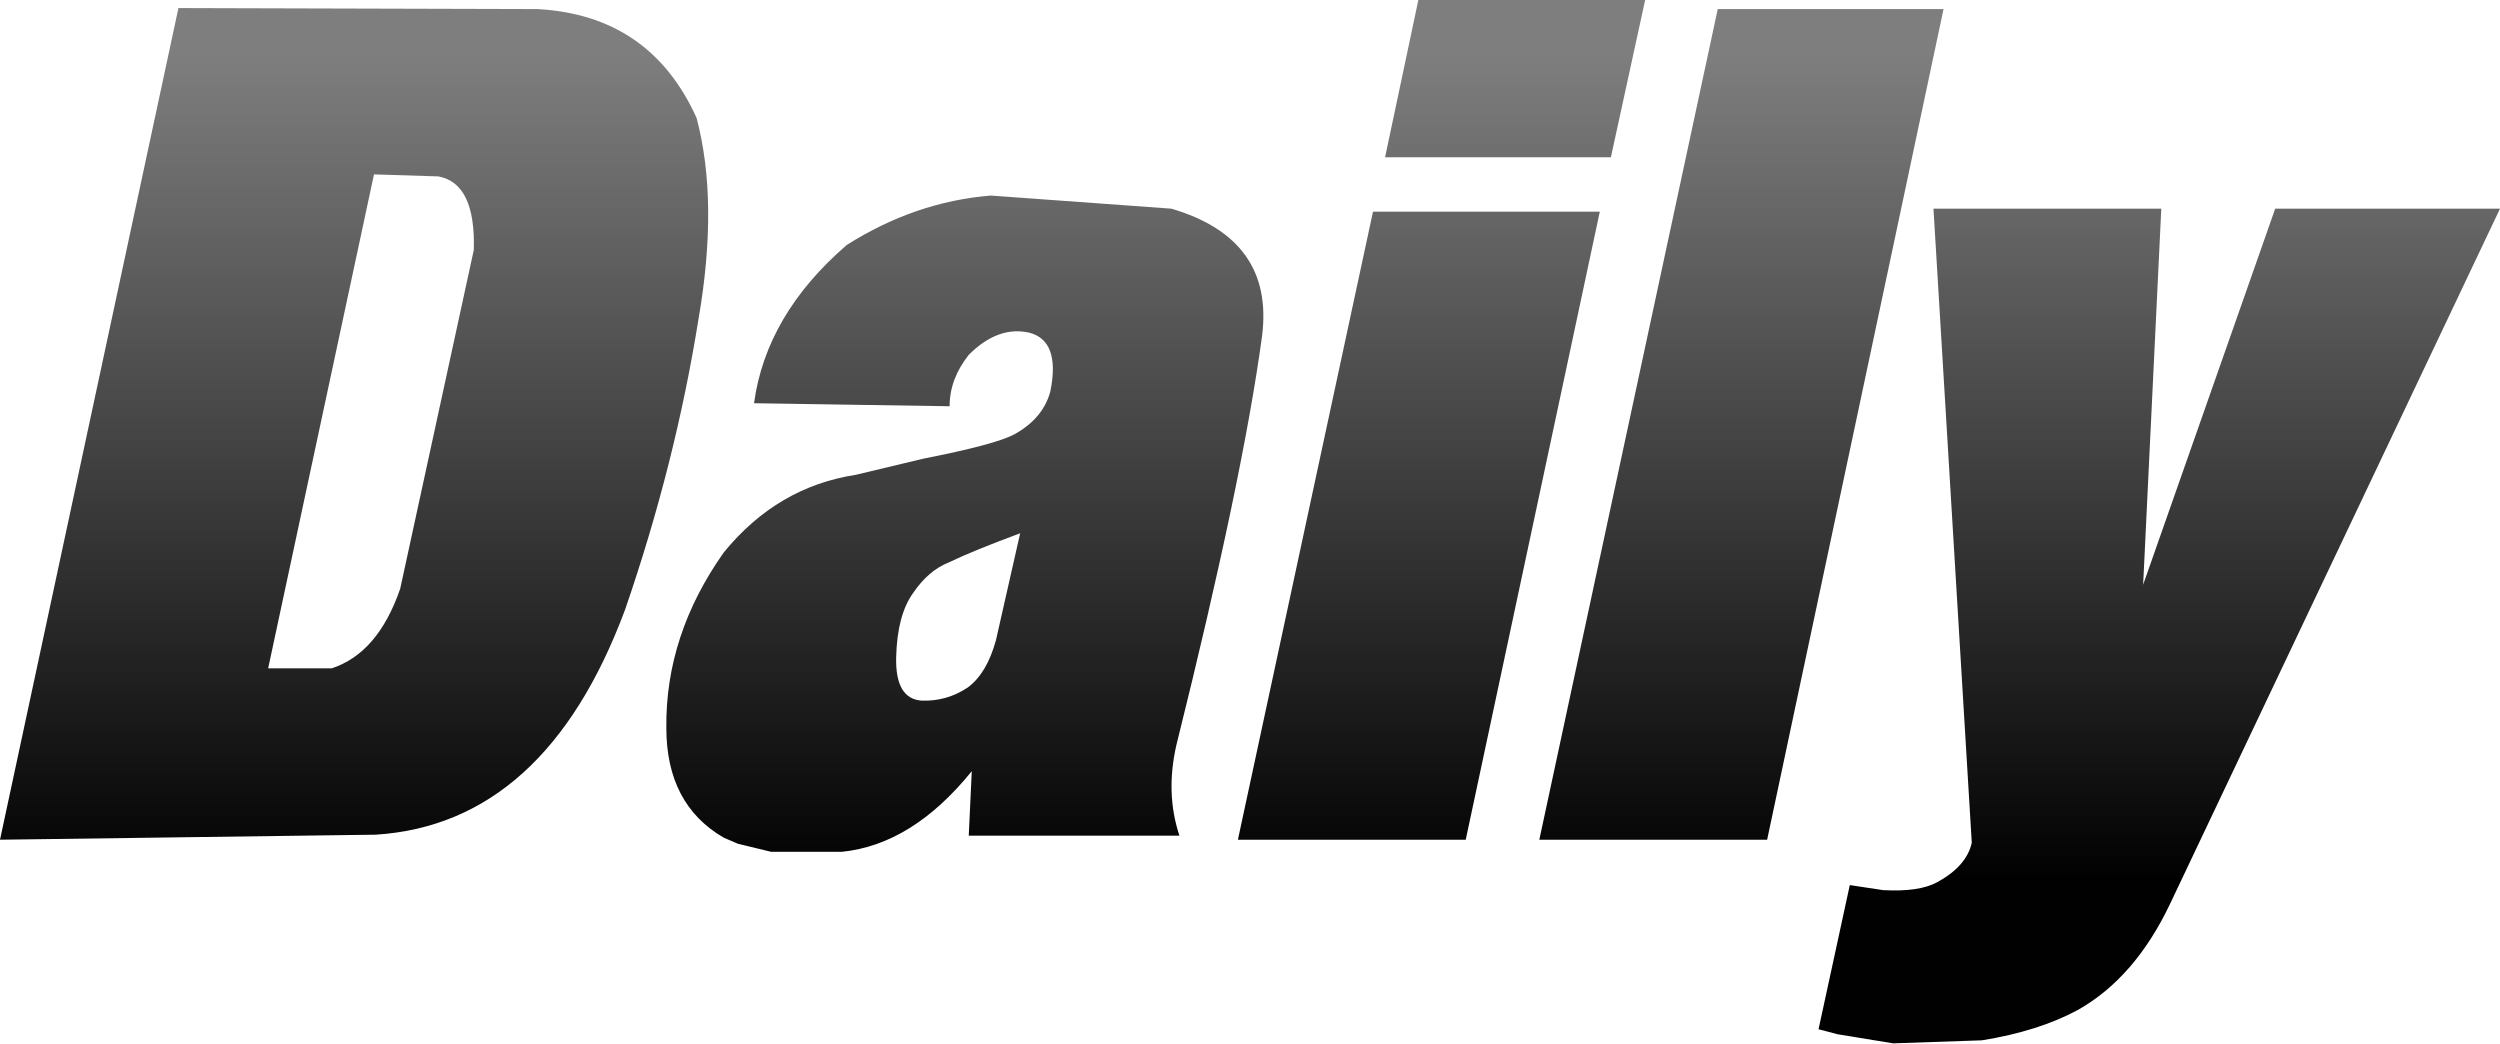
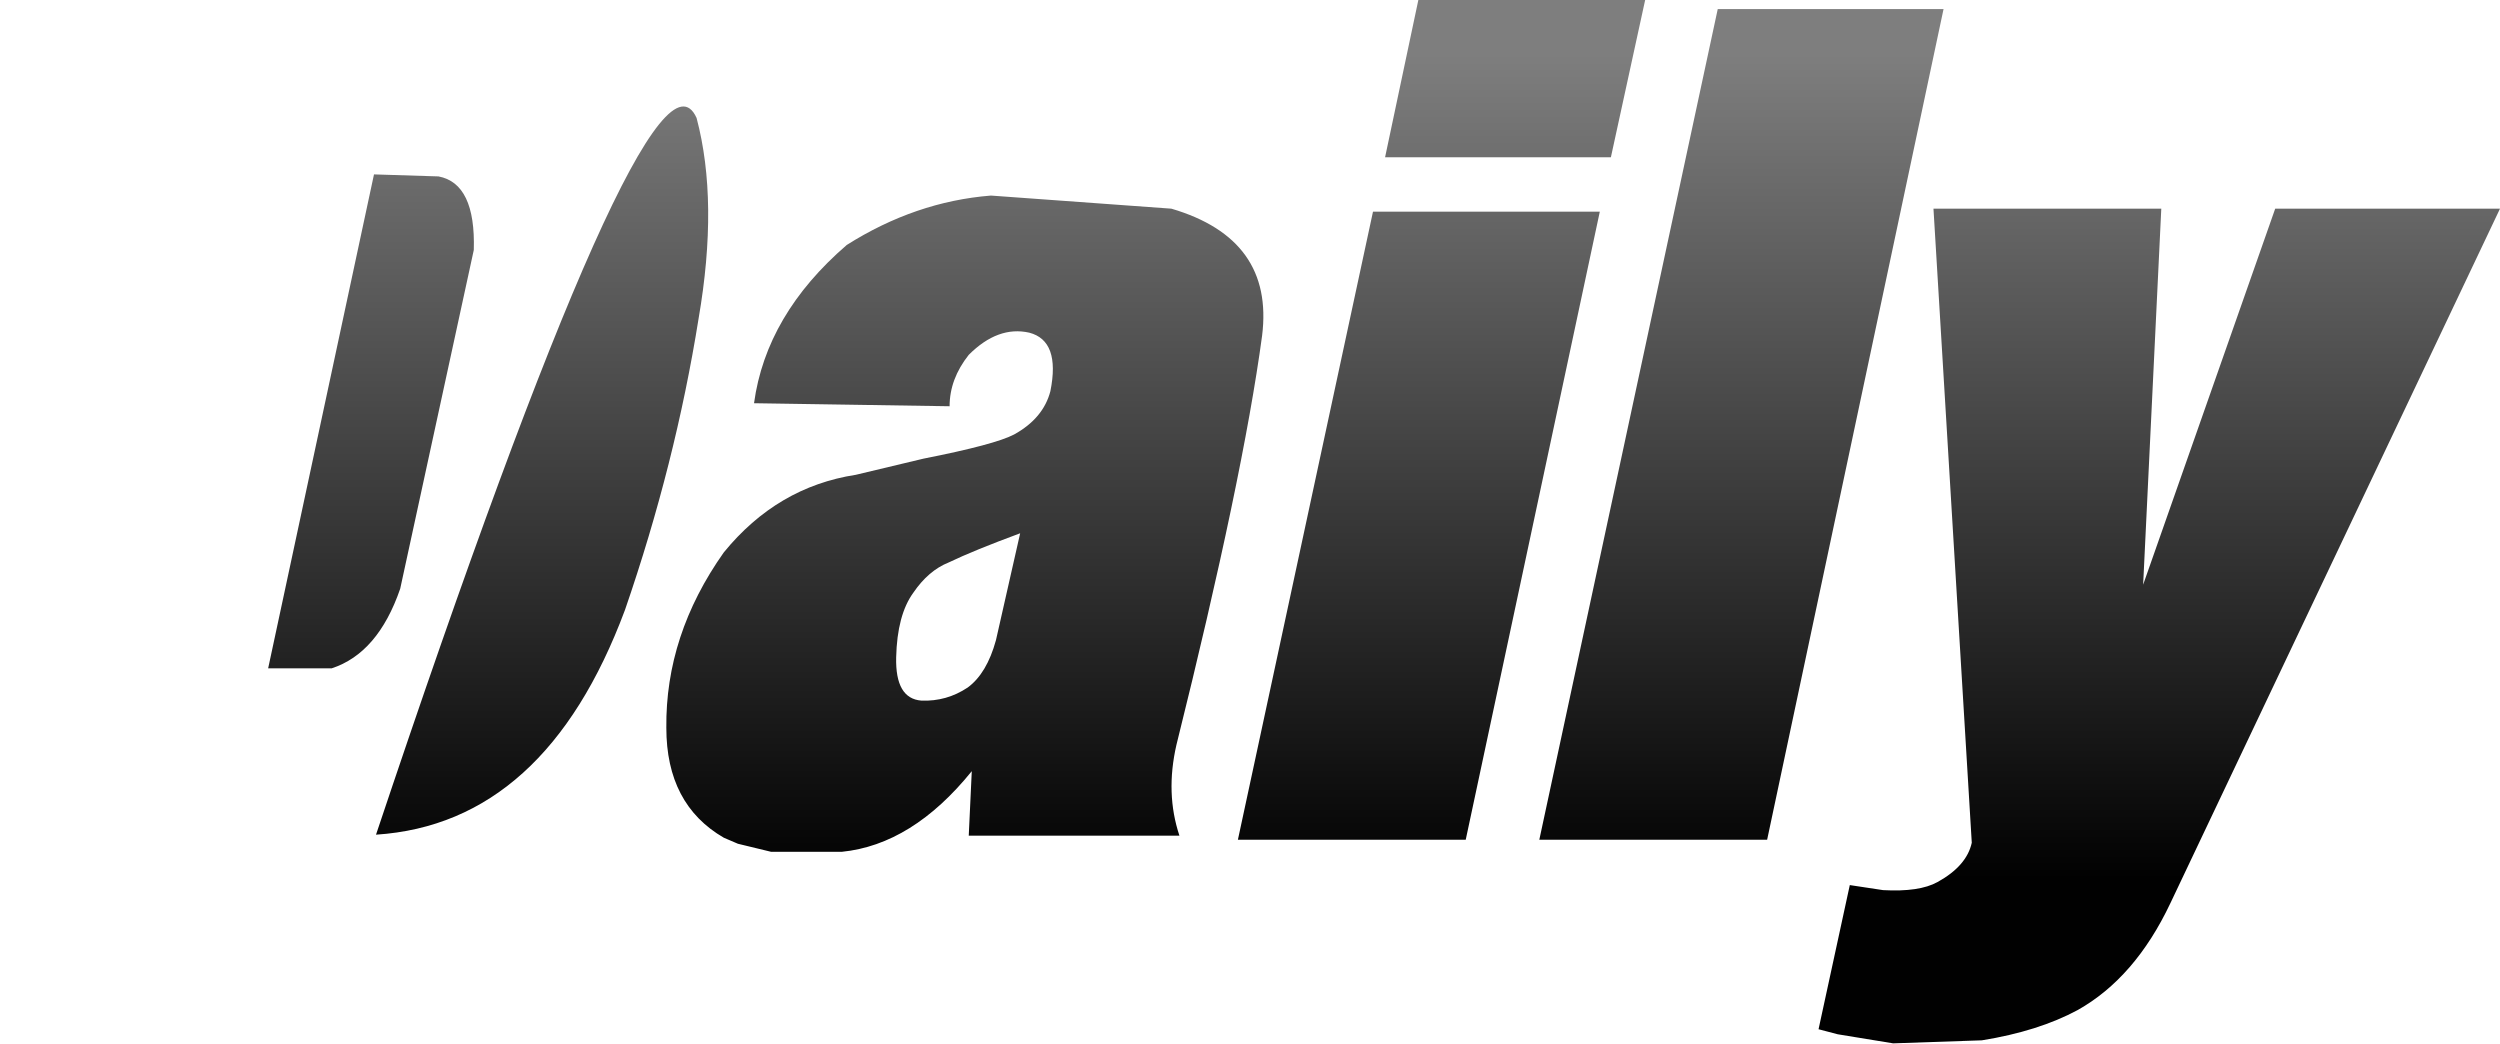
<svg xmlns="http://www.w3.org/2000/svg" height="51.8px" width="124.0px">
  <g transform="matrix(1.0, 0.0, 0.0, 1.0, 61.8, 25.2)">
-     <path d="M18.1 -17.4 L6.9 -17.4 8.55 -25.2 19.8 -25.2 18.1 -17.4 M34.6 -24.75 L25.85 16.45 14.55 16.45 23.4 -24.75 34.6 -24.75 M17.55 -14.7 L10.9 16.45 -0.4 16.45 6.3 -14.7 17.55 -14.7 M62.2 -14.85 L45.85 19.6 Q44.1 23.3 41.25 24.9 39.3 25.95 36.5 26.4 L32.1 26.55 29.35 26.1 28.4 25.85 29.95 18.7 31.6 18.95 Q33.4 19.05 34.3 18.55 35.75 17.75 36.0 16.6 L34.1 -14.85 45.4 -14.85 44.5 3.8 51.05 -14.85 62.2 -14.85 M-27.25 -19.35 Q-26.15 -15.2 -27.15 -9.4 -28.3 -2.2 -30.8 5.05 -34.75 15.65 -43.15 16.2 L-61.8 16.45 -52.95 -24.8 -35.15 -24.75 Q-29.55 -24.45 -27.25 -19.35 M-38.3 -12.8 Q-38.2 -16.1 -40.05 -16.45 L-43.25 -16.55 -48.5 7.95 -45.35 7.95 Q-43.05 7.2 -41.95 4.0 L-38.3 -12.8 M-14.7 -5.05 L-24.4 -5.2 Q-23.8 -9.6 -19.8 -13.05 -16.4 -15.2 -12.65 -15.5 L-3.7 -14.85 Q1.4 -13.35 0.8 -8.55 -0.15 -1.5 -3.45 11.75 -4.0 14.15 -3.3 16.25 L-13.75 16.25 -13.6 13.05 Q-16.55 16.7 -20.05 17.05 L-23.55 17.05 -25.2 16.65 -25.9 16.35 Q-28.75 14.7 -28.75 10.9 -28.8 6.3 -25.9 2.2 -23.25 -1.05 -19.35 -1.65 L-16.0 -2.45 Q-12.45 -3.15 -11.5 -3.65 -10.05 -4.45 -9.7 -5.8 -9.2 -8.3 -10.75 -8.7 -12.3 -9.05 -13.75 -7.6 -14.7 -6.4 -14.7 -5.05 M-14.75 2.7 Q-15.75 3.1 -16.5 4.2 -17.3 5.3 -17.35 7.4 -17.4 9.45 -16.1 9.55 -14.85 9.6 -13.8 8.9 -12.85 8.2 -12.4 6.55 L-11.2 1.25 Q-13.5 2.1 -14.75 2.7" fill="url(#gradient0)" fill-rule="evenodd" stroke="none" />
+     <path d="M18.1 -17.4 L6.9 -17.4 8.55 -25.2 19.8 -25.2 18.1 -17.4 M34.6 -24.75 L25.85 16.45 14.55 16.45 23.4 -24.75 34.6 -24.75 M17.55 -14.7 L10.9 16.45 -0.4 16.45 6.3 -14.7 17.55 -14.7 M62.2 -14.85 L45.85 19.6 Q44.1 23.3 41.25 24.9 39.3 25.95 36.5 26.4 L32.1 26.55 29.35 26.1 28.4 25.85 29.95 18.7 31.6 18.95 Q33.4 19.05 34.3 18.55 35.75 17.75 36.0 16.6 L34.1 -14.85 45.4 -14.85 44.5 3.8 51.05 -14.85 62.2 -14.85 M-27.25 -19.35 Q-26.15 -15.2 -27.15 -9.4 -28.3 -2.2 -30.8 5.05 -34.75 15.65 -43.15 16.2 Q-29.55 -24.45 -27.25 -19.35 M-38.3 -12.8 Q-38.2 -16.1 -40.05 -16.45 L-43.25 -16.55 -48.5 7.95 -45.35 7.95 Q-43.05 7.2 -41.95 4.0 L-38.3 -12.8 M-14.7 -5.05 L-24.4 -5.2 Q-23.8 -9.6 -19.8 -13.05 -16.4 -15.2 -12.65 -15.5 L-3.7 -14.85 Q1.4 -13.35 0.8 -8.55 -0.15 -1.5 -3.45 11.75 -4.0 14.15 -3.3 16.25 L-13.75 16.25 -13.6 13.05 Q-16.55 16.7 -20.05 17.05 L-23.55 17.05 -25.2 16.65 -25.9 16.35 Q-28.75 14.7 -28.75 10.9 -28.8 6.3 -25.9 2.2 -23.25 -1.05 -19.35 -1.65 L-16.0 -2.45 Q-12.45 -3.15 -11.5 -3.65 -10.05 -4.45 -9.7 -5.8 -9.2 -8.3 -10.75 -8.7 -12.3 -9.05 -13.75 -7.6 -14.7 -6.4 -14.7 -5.05 M-14.75 2.7 Q-15.75 3.1 -16.5 4.2 -17.3 5.3 -17.35 7.4 -17.4 9.45 -16.1 9.55 -14.85 9.6 -13.8 8.9 -12.85 8.2 -12.4 6.55 L-11.2 1.25 Q-13.5 2.1 -14.75 2.7" fill="url(#gradient0)" fill-rule="evenodd" stroke="none" />
  </g>
  <defs>
    <linearGradient gradientTransform="matrix(0.0, -0.025, 0.032, 0.0, 1.2, -2.05)" gradientUnits="userSpaceOnUse" id="gradient0" spreadMethod="pad" x1="-819.2" x2="819.2">
      <stop offset="0.0" stop-color="#010101" />
      <stop offset="1.0" stop-color="#7e7e7e" />
    </linearGradient>
  </defs>
</svg>